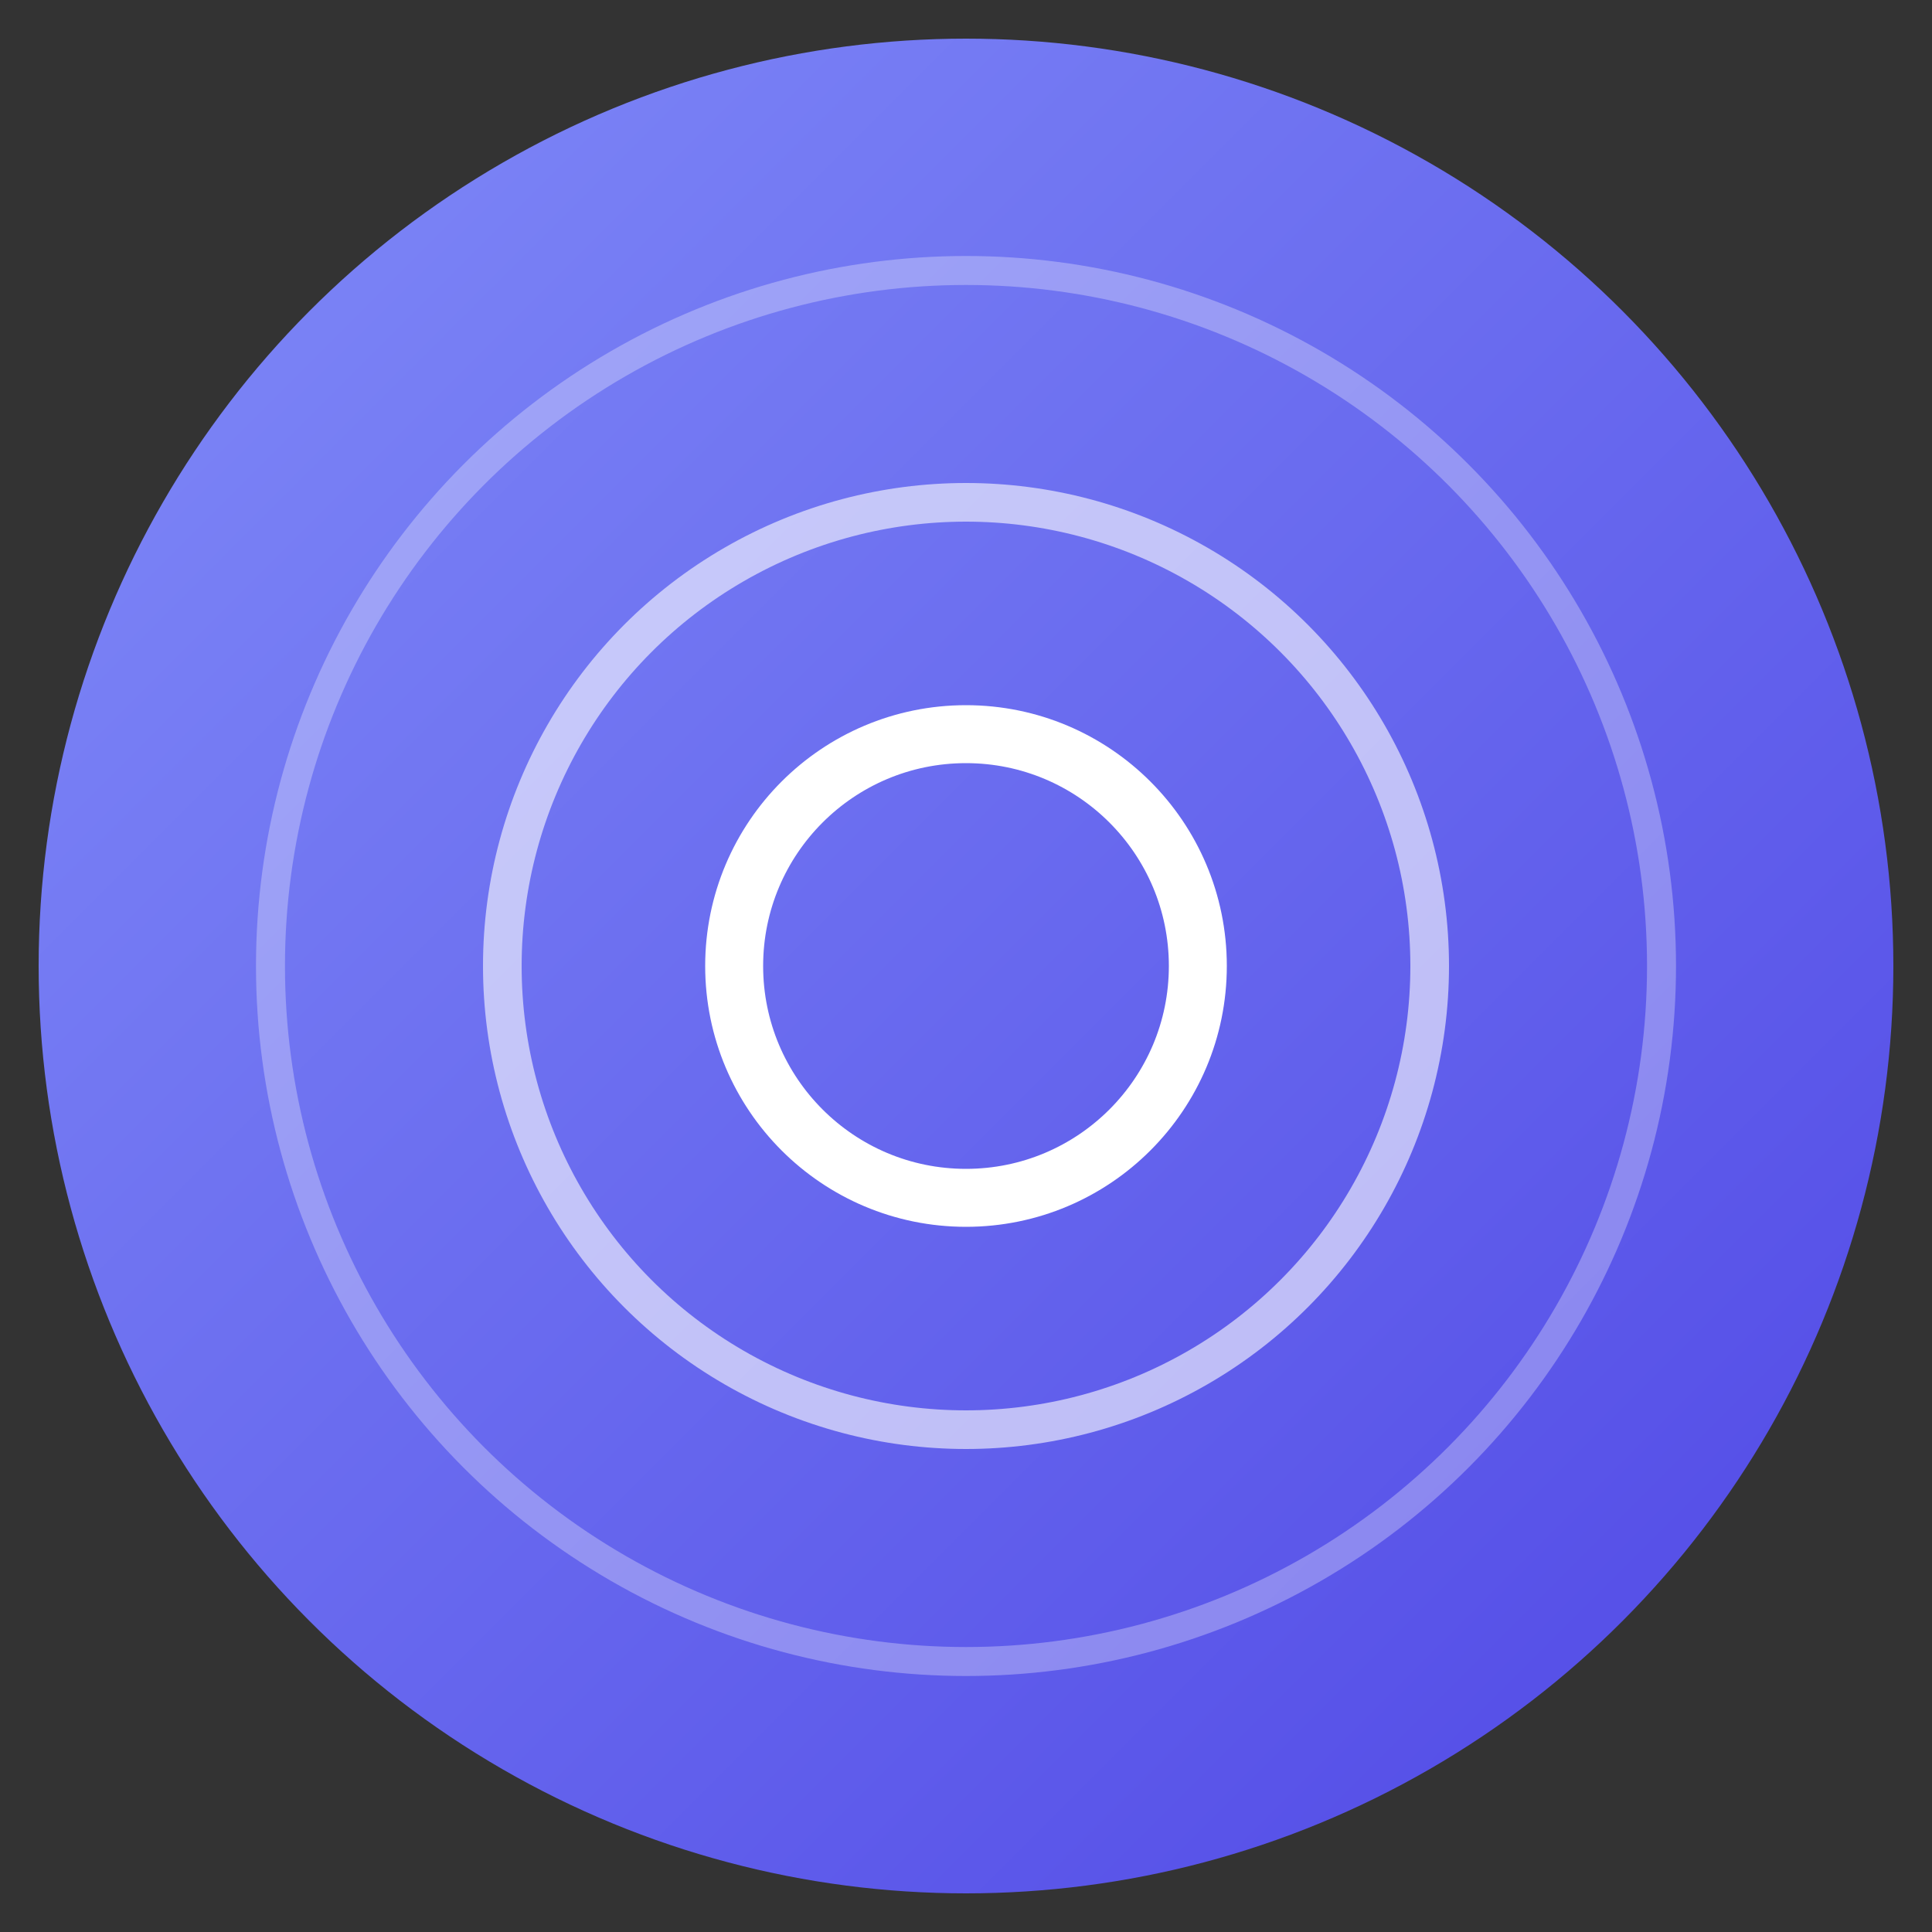
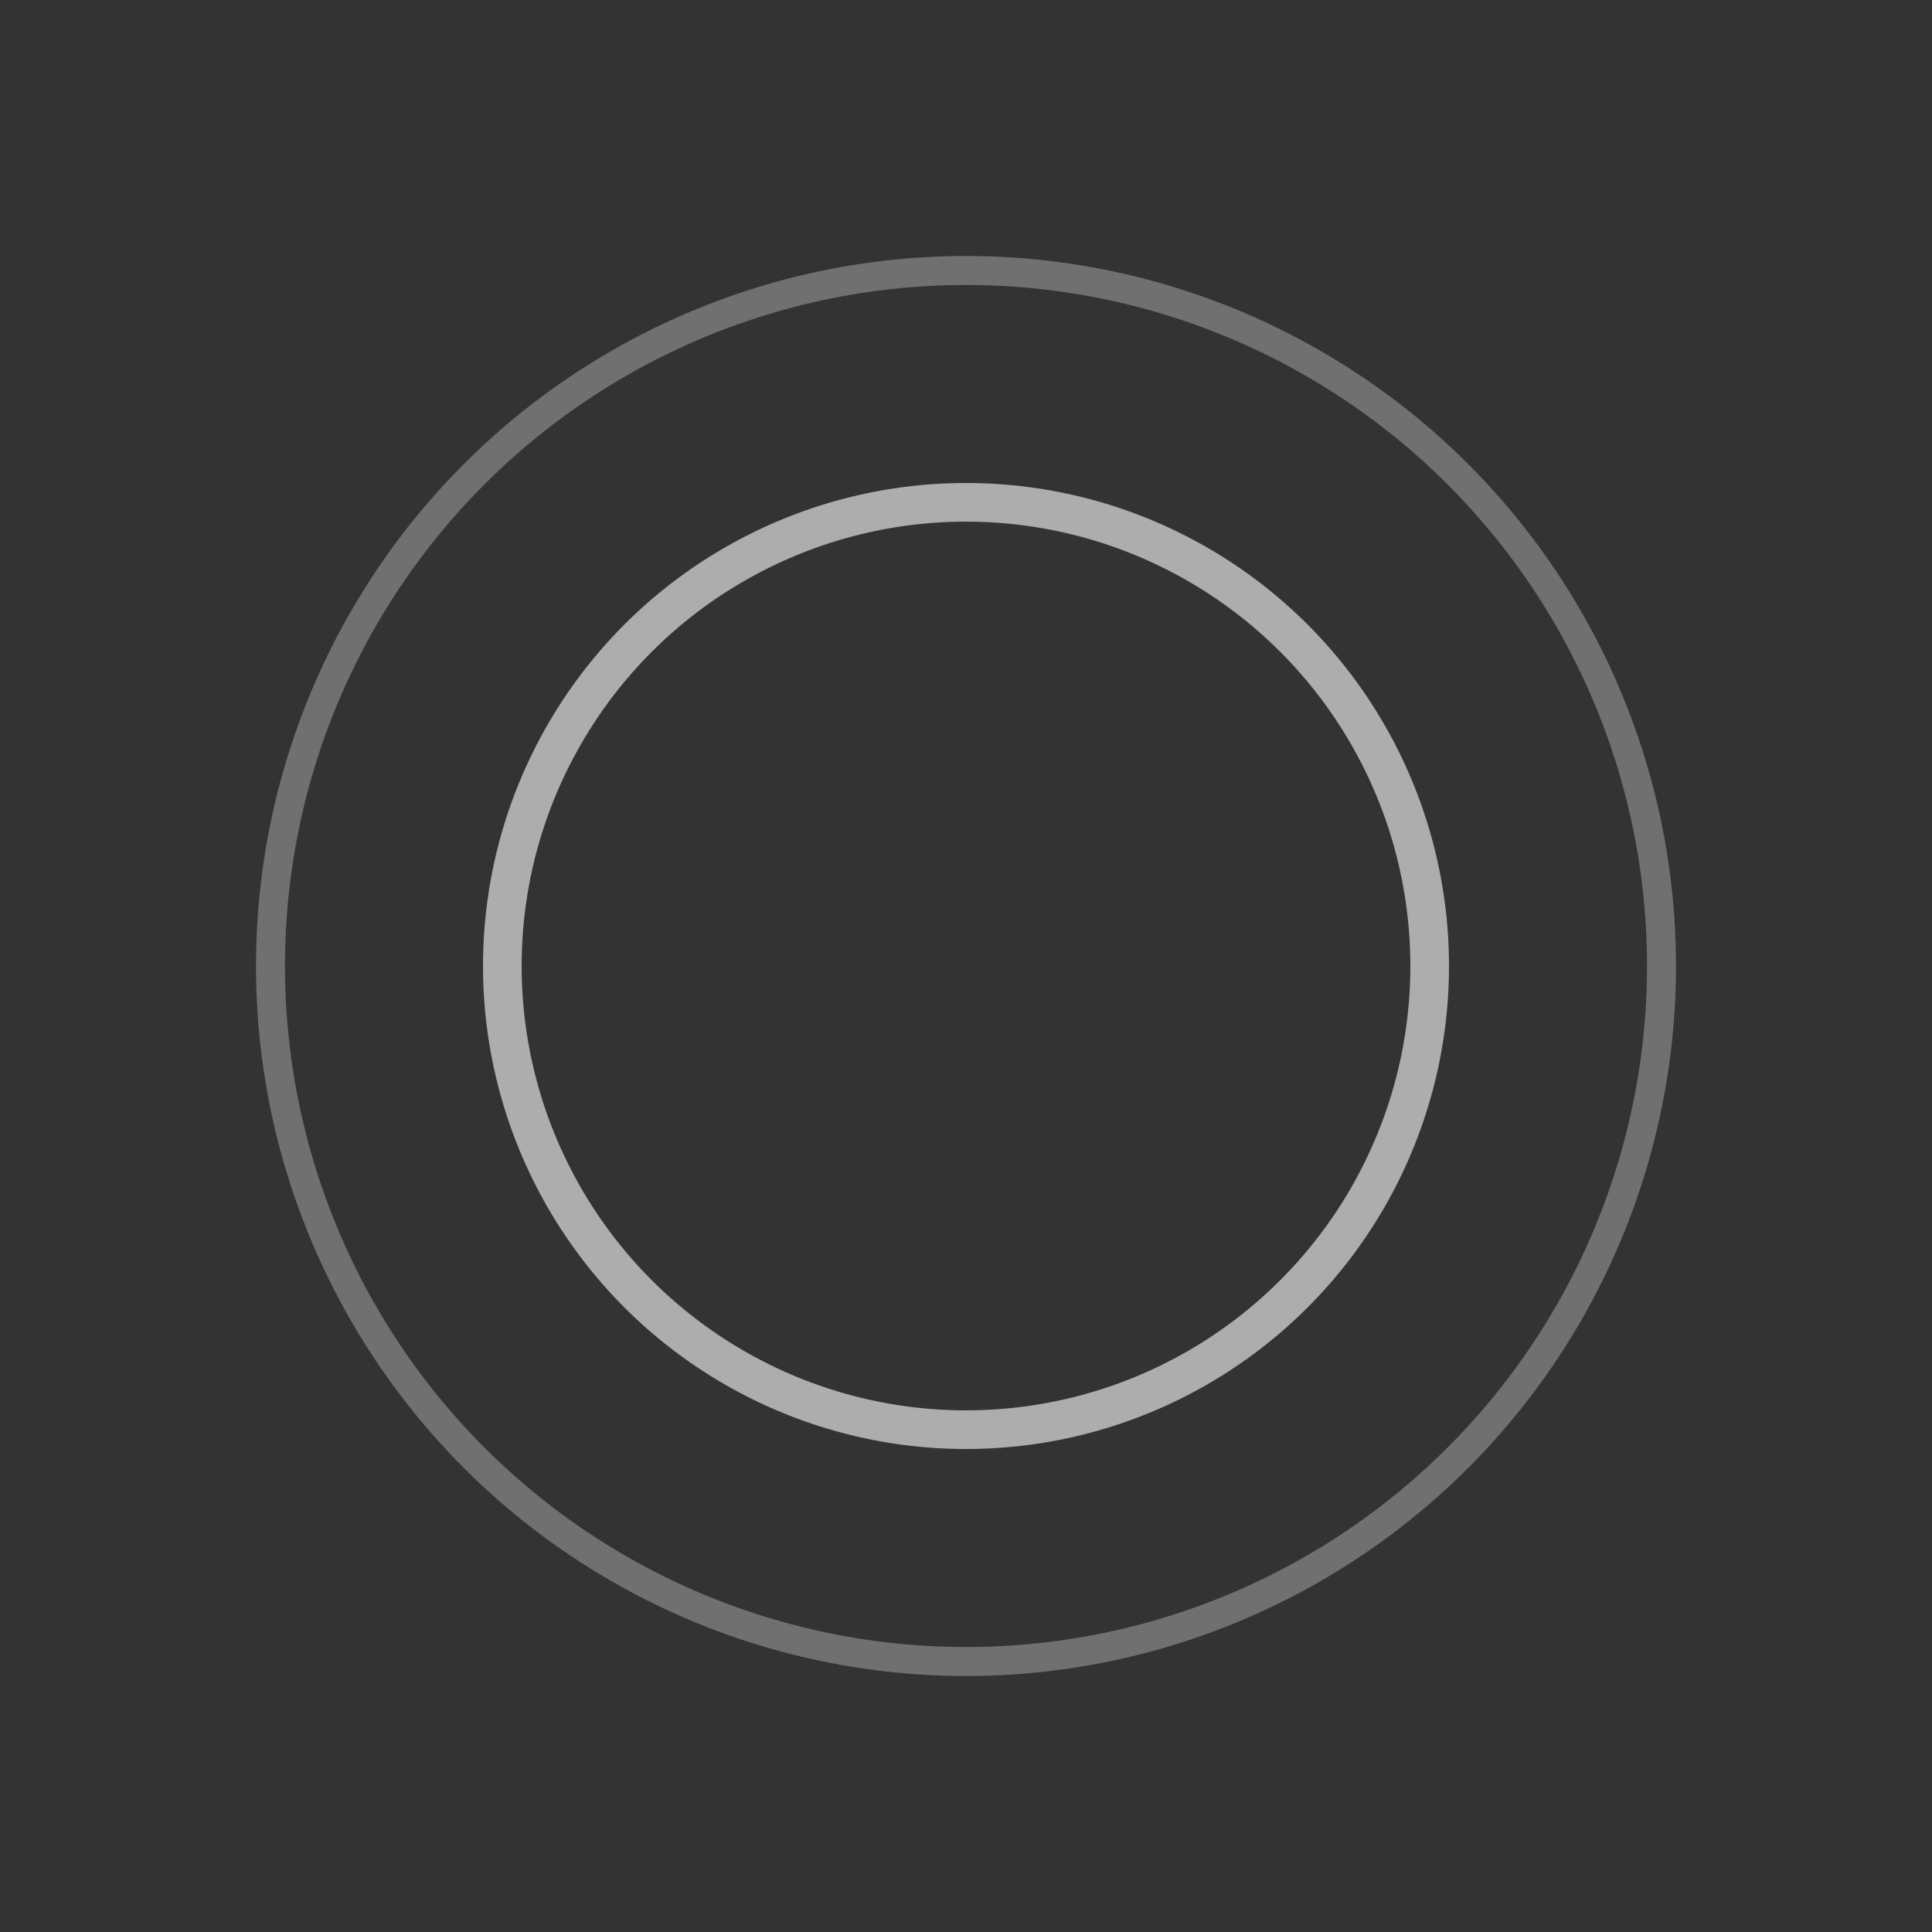
<svg xmlns="http://www.w3.org/2000/svg" viewBox="0 0 100 100" fill="none">
  <rect x="0" y="0" width="100" height="100" fill="#333333" stroke="none" />
  <defs>
    <linearGradient id="ripple-gradient" x1="0%" y1="0%" x2="100%" y2="100%">
      <stop offset="0%" stop-color="#818cf8" />
      <stop offset="100%" stop-color="#4f46e5" />
    </linearGradient>
  </defs>
-   <circle cx="50" cy="50" r="48" fill="url(#ripple-gradient)" />
-   <circle cx="50" cy="50" r="12" stroke="white" stroke-width="3" fill="none" />
  <circle cx="50" cy="50" r="24" stroke="white" stroke-width="2" fill="none" opacity="0.6" />
  <circle cx="50" cy="50" r="36" stroke="white" stroke-width="1.5" fill="none" opacity="0.3" />
</svg>